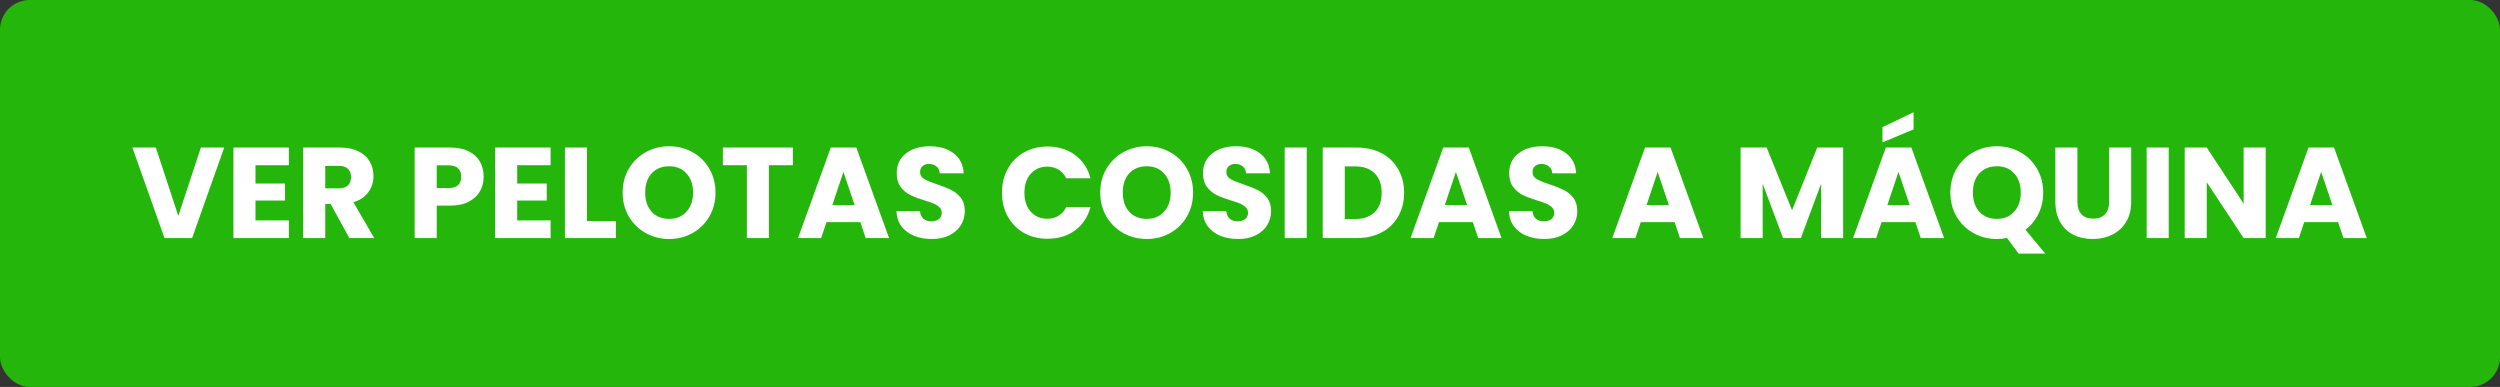
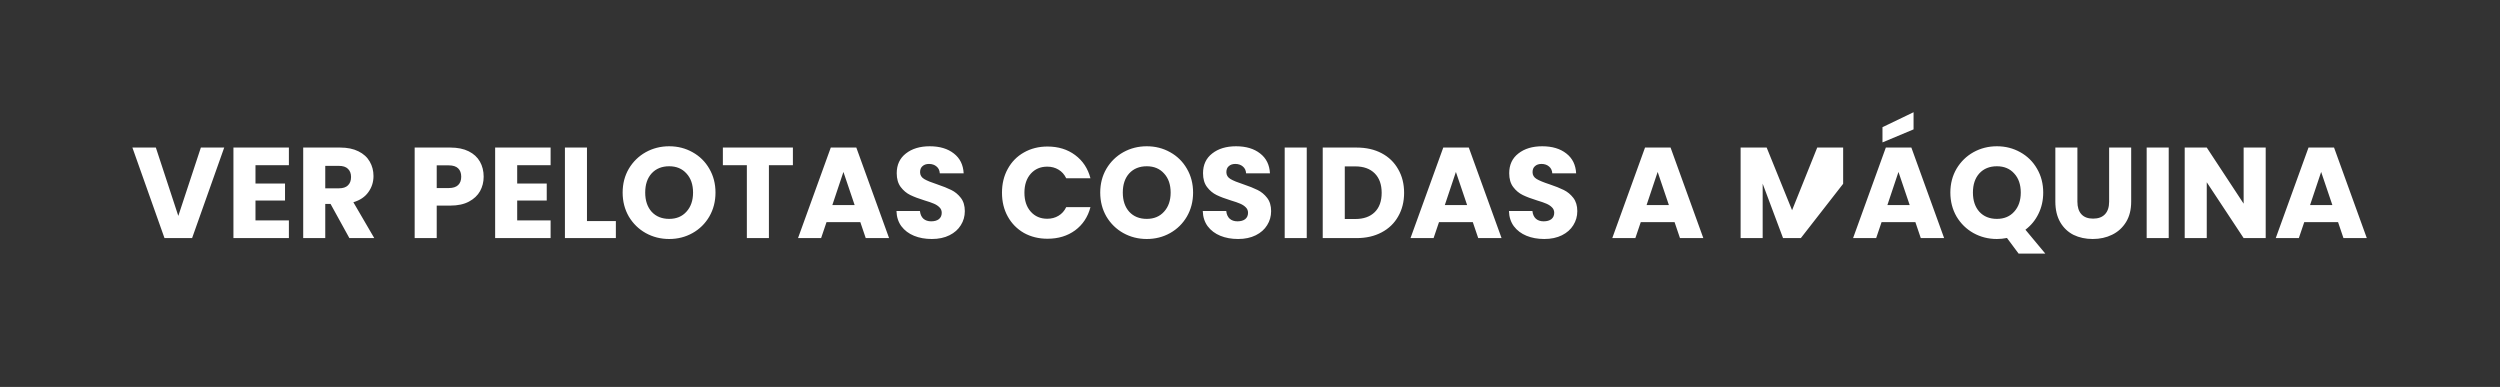
<svg xmlns="http://www.w3.org/2000/svg" width="252" height="39" viewBox="0 0 252 39" fill="none">
  <rect x="0" y="0" width="252" height="39" fill="#333333" stroke="none" />
-   <rect width="252" height="39" rx="3" fill="#25B60C" />
-   <path d="M22.601 14.874L19.363 24H16.581L13.345 14.874H15.71L17.973 21.764L20.247 14.874H22.601ZM25.753 16.655V18.501H28.73V20.217H25.753V22.219H29.12V24H23.53V14.874H29.12V16.655H25.753ZM35.217 24L33.319 20.555H32.786V24H30.563V14.874H34.294C35.013 14.874 35.624 15 36.127 15.251C36.638 15.502 37.02 15.849 37.271 16.291C37.522 16.724 37.648 17.21 37.648 17.747C37.648 18.354 37.474 18.895 37.128 19.372C36.79 19.849 36.287 20.187 35.62 20.386L37.726 24H35.217ZM32.786 18.982H34.164C34.571 18.982 34.874 18.882 35.074 18.683C35.282 18.484 35.386 18.202 35.386 17.838C35.386 17.491 35.282 17.218 35.074 17.019C34.874 16.82 34.571 16.72 34.164 16.72H32.786V18.982ZM48.753 17.812C48.753 18.341 48.632 18.826 48.389 19.268C48.147 19.701 47.774 20.052 47.271 20.321C46.769 20.59 46.145 20.724 45.399 20.724H44.021V24H41.798V14.874H45.399C46.127 14.874 46.742 15 47.245 15.251C47.748 15.502 48.125 15.849 48.376 16.291C48.627 16.733 48.753 17.24 48.753 17.812ZM45.23 18.956C45.655 18.956 45.971 18.856 46.179 18.657C46.387 18.458 46.491 18.176 46.491 17.812C46.491 17.448 46.387 17.166 46.179 16.967C45.971 16.768 45.655 16.668 45.23 16.668H44.021V18.956H45.23ZM52.133 16.655V18.501H55.111V20.217H52.133V22.219H55.501V24H49.91V14.874H55.501V16.655H52.133ZM59.167 22.284H62.079V24H56.944V14.874H59.167V22.284ZM67.455 24.091C66.597 24.091 65.808 23.892 65.089 23.493C64.378 23.094 63.811 22.54 63.386 21.829C62.97 21.11 62.762 20.304 62.762 19.411C62.762 18.518 62.97 17.717 63.386 17.006C63.811 16.295 64.378 15.741 65.089 15.342C65.808 14.943 66.597 14.744 67.455 14.744C68.313 14.744 69.097 14.943 69.808 15.342C70.527 15.741 71.091 16.295 71.498 17.006C71.914 17.717 72.122 18.518 72.122 19.411C72.122 20.304 71.914 21.11 71.498 21.829C71.082 22.54 70.519 23.094 69.808 23.493C69.097 23.892 68.313 24.091 67.455 24.091ZM67.455 22.063C68.183 22.063 68.764 21.82 69.197 21.335C69.639 20.85 69.86 20.208 69.86 19.411C69.86 18.605 69.639 17.964 69.197 17.487C68.764 17.002 68.183 16.759 67.455 16.759C66.718 16.759 66.129 16.997 65.687 17.474C65.254 17.951 65.037 18.596 65.037 19.411C65.037 20.217 65.254 20.863 65.687 21.348C66.129 21.825 66.718 22.063 67.455 22.063ZM79.924 14.874V16.655H77.506V24H75.283V16.655H72.865V14.874H79.924ZM86.72 22.388H83.314L82.768 24H80.441L83.743 14.874H86.317L89.619 24H87.266L86.72 22.388ZM86.148 20.672L85.017 17.331L83.899 20.672H86.148ZM93.926 24.091C93.259 24.091 92.661 23.983 92.132 23.766C91.604 23.549 91.179 23.229 90.858 22.804C90.546 22.379 90.382 21.868 90.364 21.27H92.73C92.765 21.608 92.882 21.868 93.081 22.05C93.281 22.223 93.541 22.31 93.861 22.31C94.191 22.31 94.451 22.236 94.641 22.089C94.832 21.933 94.927 21.721 94.927 21.452C94.927 21.227 94.849 21.04 94.693 20.893C94.546 20.746 94.36 20.624 94.134 20.529C93.918 20.434 93.606 20.325 93.198 20.204C92.609 20.022 92.128 19.84 91.755 19.658C91.383 19.476 91.062 19.207 90.793 18.852C90.525 18.497 90.39 18.033 90.39 17.461C90.39 16.612 90.698 15.949 91.313 15.472C91.929 14.987 92.73 14.744 93.718 14.744C94.724 14.744 95.534 14.987 96.149 15.472C96.765 15.949 97.094 16.616 97.137 17.474H94.732C94.715 17.179 94.607 16.95 94.407 16.785C94.208 16.612 93.952 16.525 93.64 16.525C93.372 16.525 93.155 16.599 92.99 16.746C92.826 16.885 92.743 17.088 92.743 17.357C92.743 17.652 92.882 17.881 93.159 18.046C93.437 18.211 93.87 18.388 94.459 18.579C95.049 18.778 95.525 18.969 95.889 19.151C96.262 19.333 96.583 19.597 96.851 19.944C97.12 20.291 97.254 20.737 97.254 21.283C97.254 21.803 97.12 22.275 96.851 22.7C96.591 23.125 96.21 23.463 95.707 23.714C95.205 23.965 94.611 24.091 93.926 24.091ZM101 19.424C101 18.523 101.195 17.721 101.585 17.019C101.975 16.308 102.517 15.758 103.21 15.368C103.912 14.969 104.705 14.77 105.589 14.77C106.673 14.77 107.6 15.056 108.371 15.628C109.143 16.2 109.658 16.98 109.918 17.968H107.474C107.292 17.587 107.032 17.296 106.694 17.097C106.365 16.898 105.988 16.798 105.563 16.798C104.879 16.798 104.324 17.036 103.899 17.513C103.475 17.99 103.262 18.627 103.262 19.424C103.262 20.221 103.475 20.858 103.899 21.335C104.324 21.812 104.879 22.05 105.563 22.05C105.988 22.05 106.365 21.95 106.694 21.751C107.032 21.552 107.292 21.261 107.474 20.88H109.918C109.658 21.868 109.143 22.648 108.371 23.22C107.6 23.783 106.673 24.065 105.589 24.065C104.705 24.065 103.912 23.87 103.21 23.48C102.517 23.081 101.975 22.531 101.585 21.829C101.195 21.127 101 20.325 101 19.424ZM115.596 24.091C114.738 24.091 113.949 23.892 113.23 23.493C112.519 23.094 111.951 22.54 111.527 21.829C111.111 21.11 110.903 20.304 110.903 19.411C110.903 18.518 111.111 17.717 111.527 17.006C111.951 16.295 112.519 15.741 113.23 15.342C113.949 14.943 114.738 14.744 115.596 14.744C116.454 14.744 117.238 14.943 117.949 15.342C118.668 15.741 119.231 16.295 119.639 17.006C120.055 17.717 120.263 18.518 120.263 19.411C120.263 20.304 120.055 21.11 119.639 21.829C119.223 22.54 118.659 23.094 117.949 23.493C117.238 23.892 116.454 24.091 115.596 24.091ZM115.596 22.063C116.324 22.063 116.904 21.82 117.338 21.335C117.78 20.85 118.001 20.208 118.001 19.411C118.001 18.605 117.78 17.964 117.338 17.487C116.904 17.002 116.324 16.759 115.596 16.759C114.859 16.759 114.27 16.997 113.828 17.474C113.394 17.951 113.178 18.596 113.178 19.411C113.178 20.217 113.394 20.863 113.828 21.348C114.27 21.825 114.859 22.063 115.596 22.063ZM124.801 24.091C124.134 24.091 123.536 23.983 123.007 23.766C122.479 23.549 122.054 23.229 121.733 22.804C121.421 22.379 121.257 21.868 121.239 21.27H123.605C123.64 21.608 123.757 21.868 123.956 22.05C124.156 22.223 124.416 22.31 124.736 22.31C125.066 22.31 125.326 22.236 125.516 22.089C125.707 21.933 125.802 21.721 125.802 21.452C125.802 21.227 125.724 21.04 125.568 20.893C125.421 20.746 125.235 20.624 125.009 20.529C124.793 20.434 124.481 20.325 124.073 20.204C123.484 20.022 123.003 19.84 122.63 19.658C122.258 19.476 121.937 19.207 121.668 18.852C121.4 18.497 121.265 18.033 121.265 17.461C121.265 16.612 121.573 15.949 122.188 15.472C122.804 14.987 123.605 14.744 124.593 14.744C125.599 14.744 126.409 14.987 127.024 15.472C127.64 15.949 127.969 16.616 128.012 17.474H125.607C125.59 17.179 125.482 16.95 125.282 16.785C125.083 16.612 124.827 16.525 124.515 16.525C124.247 16.525 124.03 16.599 123.865 16.746C123.701 16.885 123.618 17.088 123.618 17.357C123.618 17.652 123.757 17.881 124.034 18.046C124.312 18.211 124.745 18.388 125.334 18.579C125.924 18.778 126.4 18.969 126.764 19.151C127.137 19.333 127.458 19.597 127.726 19.944C127.995 20.291 128.129 20.737 128.129 21.283C128.129 21.803 127.995 22.275 127.726 22.7C127.466 23.125 127.085 23.463 126.582 23.714C126.08 23.965 125.486 24.091 124.801 24.091ZM131.72 14.874V24H129.497V14.874H131.72ZM136.75 14.874C137.712 14.874 138.553 15.065 139.272 15.446C139.992 15.827 140.546 16.365 140.936 17.058C141.335 17.743 141.534 18.536 141.534 19.437C141.534 20.33 141.335 21.123 140.936 21.816C140.546 22.509 139.987 23.047 139.259 23.428C138.54 23.809 137.704 24 136.75 24H133.331V14.874H136.75ZM136.607 22.076C137.448 22.076 138.102 21.846 138.57 21.387C139.038 20.928 139.272 20.278 139.272 19.437C139.272 18.596 139.038 17.942 138.57 17.474C138.102 17.006 137.448 16.772 136.607 16.772H135.554V22.076H136.607ZM148.458 22.388H145.052L144.506 24H142.179L145.481 14.874H148.055L151.357 24H149.004L148.458 22.388ZM147.886 20.672L146.755 17.331L145.637 20.672H147.886ZM155.664 24.091C154.996 24.091 154.398 23.983 153.87 23.766C153.341 23.549 152.916 23.229 152.596 22.804C152.284 22.379 152.119 21.868 152.102 21.27H154.468C154.502 21.608 154.619 21.868 154.819 22.05C155.018 22.223 155.278 22.31 155.599 22.31C155.928 22.31 156.188 22.236 156.379 22.089C156.569 21.933 156.665 21.721 156.665 21.452C156.665 21.227 156.587 21.04 156.431 20.893C156.283 20.746 156.097 20.624 155.872 20.529C155.655 20.434 155.343 20.325 154.936 20.204C154.346 20.022 153.865 19.84 153.493 19.658C153.12 19.476 152.799 19.207 152.531 18.852C152.262 18.497 152.128 18.033 152.128 17.461C152.128 16.612 152.435 15.949 153.051 15.472C153.666 14.987 154.468 14.744 155.456 14.744C156.461 14.744 157.271 14.987 157.887 15.472C158.502 15.949 158.831 16.616 158.875 17.474H156.47C156.452 17.179 156.344 16.95 156.145 16.785C155.945 16.612 155.69 16.525 155.378 16.525C155.109 16.525 154.892 16.599 154.728 16.746C154.563 16.885 154.481 17.088 154.481 17.357C154.481 17.652 154.619 17.881 154.897 18.046C155.174 18.211 155.607 18.388 156.197 18.579C156.786 18.778 157.263 18.969 157.627 19.151C157.999 19.333 158.32 19.597 158.589 19.944C158.857 20.291 158.992 20.737 158.992 21.283C158.992 21.803 158.857 22.275 158.589 22.7C158.329 23.125 157.947 23.463 157.445 23.714C156.942 23.965 156.348 24.091 155.664 24.091ZM168.796 22.388H165.39L164.844 24H162.517L165.819 14.874H168.393L171.695 24H169.342L168.796 22.388ZM168.224 20.672L167.093 17.331L165.975 20.672H168.224ZM185.789 14.874V24H183.566V18.527L181.525 24H179.731L177.677 18.514V24H175.454V14.874H178.08L180.641 21.192L183.176 14.874H185.789ZM193.069 22.388H189.663L189.117 24H186.79L190.092 14.874H192.666L195.968 24H193.615L193.069 22.388ZM192.497 20.672L191.366 17.331L190.248 20.672H192.497ZM192.887 13.041L189.754 14.354V12.82L192.887 11.312V13.041ZM203.473 25.56L202.303 23.987C201.956 24.056 201.618 24.091 201.289 24.091C200.431 24.091 199.642 23.892 198.923 23.493C198.212 23.094 197.645 22.54 197.22 21.829C196.804 21.11 196.596 20.304 196.596 19.411C196.596 18.518 196.804 17.717 197.22 17.006C197.645 16.295 198.212 15.741 198.923 15.342C199.642 14.943 200.431 14.744 201.289 14.744C202.147 14.744 202.931 14.943 203.642 15.342C204.361 15.741 204.925 16.295 205.332 17.006C205.748 17.717 205.956 18.518 205.956 19.411C205.956 20.191 205.796 20.906 205.475 21.556C205.163 22.197 204.725 22.73 204.162 23.155L206.164 25.56H203.473ZM198.871 19.411C198.871 20.217 199.088 20.863 199.521 21.348C199.963 21.825 200.552 22.063 201.289 22.063C202.017 22.063 202.598 21.82 203.031 21.335C203.473 20.85 203.694 20.208 203.694 19.411C203.694 18.605 203.473 17.964 203.031 17.487C202.598 17.002 202.017 16.759 201.289 16.759C200.552 16.759 199.963 16.997 199.521 17.474C199.088 17.951 198.871 18.596 198.871 19.411ZM209.402 14.874V20.334C209.402 20.88 209.536 21.3 209.805 21.595C210.074 21.89 210.468 22.037 210.988 22.037C211.508 22.037 211.907 21.89 212.184 21.595C212.461 21.3 212.6 20.88 212.6 20.334V14.874H214.823V20.321C214.823 21.136 214.65 21.825 214.303 22.388C213.956 22.951 213.488 23.376 212.899 23.662C212.318 23.948 211.668 24.091 210.949 24.091C210.23 24.091 209.584 23.952 209.012 23.675C208.449 23.389 208.002 22.964 207.673 22.401C207.344 21.829 207.179 21.136 207.179 20.321V14.874H209.402ZM218.607 14.874V24H216.384V14.874H218.607ZM228.382 24H226.159L222.441 18.371V24H220.218V14.874H222.441L226.159 20.529V14.874H228.382V24ZM235.675 22.388H232.269L231.723 24H229.396L232.698 14.874H235.272L238.574 24H236.221L235.675 22.388ZM235.103 20.672L233.972 17.331L232.854 20.672H235.103Z" fill="white" />
+   <path d="M22.601 14.874L19.363 24H16.581L13.345 14.874H15.71L17.973 21.764L20.247 14.874H22.601ZM25.753 16.655V18.501H28.73V20.217H25.753V22.219H29.12V24H23.53V14.874H29.12V16.655H25.753ZM35.217 24L33.319 20.555H32.786V24H30.563V14.874H34.294C35.013 14.874 35.624 15 36.127 15.251C36.638 15.502 37.02 15.849 37.271 16.291C37.522 16.724 37.648 17.21 37.648 17.747C37.648 18.354 37.474 18.895 37.128 19.372C36.79 19.849 36.287 20.187 35.62 20.386L37.726 24H35.217ZM32.786 18.982H34.164C34.571 18.982 34.874 18.882 35.074 18.683C35.282 18.484 35.386 18.202 35.386 17.838C35.386 17.491 35.282 17.218 35.074 17.019C34.874 16.82 34.571 16.72 34.164 16.72H32.786V18.982ZM48.753 17.812C48.753 18.341 48.632 18.826 48.389 19.268C48.147 19.701 47.774 20.052 47.271 20.321C46.769 20.59 46.145 20.724 45.399 20.724H44.021V24H41.798V14.874H45.399C46.127 14.874 46.742 15 47.245 15.251C47.748 15.502 48.125 15.849 48.376 16.291C48.627 16.733 48.753 17.24 48.753 17.812ZM45.23 18.956C45.655 18.956 45.971 18.856 46.179 18.657C46.387 18.458 46.491 18.176 46.491 17.812C46.491 17.448 46.387 17.166 46.179 16.967C45.971 16.768 45.655 16.668 45.23 16.668H44.021V18.956H45.23ZM52.133 16.655V18.501H55.111V20.217H52.133V22.219H55.501V24H49.91V14.874H55.501V16.655H52.133ZM59.167 22.284H62.079V24H56.944V14.874H59.167V22.284ZM67.455 24.091C66.597 24.091 65.808 23.892 65.089 23.493C64.378 23.094 63.811 22.54 63.386 21.829C62.97 21.11 62.762 20.304 62.762 19.411C62.762 18.518 62.97 17.717 63.386 17.006C63.811 16.295 64.378 15.741 65.089 15.342C65.808 14.943 66.597 14.744 67.455 14.744C68.313 14.744 69.097 14.943 69.808 15.342C70.527 15.741 71.091 16.295 71.498 17.006C71.914 17.717 72.122 18.518 72.122 19.411C72.122 20.304 71.914 21.11 71.498 21.829C71.082 22.54 70.519 23.094 69.808 23.493C69.097 23.892 68.313 24.091 67.455 24.091ZM67.455 22.063C68.183 22.063 68.764 21.82 69.197 21.335C69.639 20.85 69.86 20.208 69.86 19.411C69.86 18.605 69.639 17.964 69.197 17.487C68.764 17.002 68.183 16.759 67.455 16.759C66.718 16.759 66.129 16.997 65.687 17.474C65.254 17.951 65.037 18.596 65.037 19.411C65.037 20.217 65.254 20.863 65.687 21.348C66.129 21.825 66.718 22.063 67.455 22.063ZM79.924 14.874V16.655H77.506V24H75.283V16.655H72.865V14.874H79.924ZM86.72 22.388H83.314L82.768 24H80.441L83.743 14.874H86.317L89.619 24H87.266L86.72 22.388ZM86.148 20.672L85.017 17.331L83.899 20.672H86.148ZM93.926 24.091C93.259 24.091 92.661 23.983 92.132 23.766C91.604 23.549 91.179 23.229 90.858 22.804C90.546 22.379 90.382 21.868 90.364 21.27H92.73C92.765 21.608 92.882 21.868 93.081 22.05C93.281 22.223 93.541 22.31 93.861 22.31C94.191 22.31 94.451 22.236 94.641 22.089C94.832 21.933 94.927 21.721 94.927 21.452C94.927 21.227 94.849 21.04 94.693 20.893C94.546 20.746 94.36 20.624 94.134 20.529C93.918 20.434 93.606 20.325 93.198 20.204C92.609 20.022 92.128 19.84 91.755 19.658C91.383 19.476 91.062 19.207 90.793 18.852C90.525 18.497 90.39 18.033 90.39 17.461C90.39 16.612 90.698 15.949 91.313 15.472C91.929 14.987 92.73 14.744 93.718 14.744C94.724 14.744 95.534 14.987 96.149 15.472C96.765 15.949 97.094 16.616 97.137 17.474H94.732C94.715 17.179 94.607 16.95 94.407 16.785C94.208 16.612 93.952 16.525 93.64 16.525C93.372 16.525 93.155 16.599 92.99 16.746C92.826 16.885 92.743 17.088 92.743 17.357C92.743 17.652 92.882 17.881 93.159 18.046C93.437 18.211 93.87 18.388 94.459 18.579C95.049 18.778 95.525 18.969 95.889 19.151C96.262 19.333 96.583 19.597 96.851 19.944C97.12 20.291 97.254 20.737 97.254 21.283C97.254 21.803 97.12 22.275 96.851 22.7C96.591 23.125 96.21 23.463 95.707 23.714C95.205 23.965 94.611 24.091 93.926 24.091ZM101 19.424C101 18.523 101.195 17.721 101.585 17.019C101.975 16.308 102.517 15.758 103.21 15.368C103.912 14.969 104.705 14.77 105.589 14.77C106.673 14.77 107.6 15.056 108.371 15.628C109.143 16.2 109.658 16.98 109.918 17.968H107.474C107.292 17.587 107.032 17.296 106.694 17.097C106.365 16.898 105.988 16.798 105.563 16.798C104.879 16.798 104.324 17.036 103.899 17.513C103.475 17.99 103.262 18.627 103.262 19.424C103.262 20.221 103.475 20.858 103.899 21.335C104.324 21.812 104.879 22.05 105.563 22.05C105.988 22.05 106.365 21.95 106.694 21.751C107.032 21.552 107.292 21.261 107.474 20.88H109.918C109.658 21.868 109.143 22.648 108.371 23.22C107.6 23.783 106.673 24.065 105.589 24.065C104.705 24.065 103.912 23.87 103.21 23.48C102.517 23.081 101.975 22.531 101.585 21.829C101.195 21.127 101 20.325 101 19.424ZM115.596 24.091C114.738 24.091 113.949 23.892 113.23 23.493C112.519 23.094 111.951 22.54 111.527 21.829C111.111 21.11 110.903 20.304 110.903 19.411C110.903 18.518 111.111 17.717 111.527 17.006C111.951 16.295 112.519 15.741 113.23 15.342C113.949 14.943 114.738 14.744 115.596 14.744C116.454 14.744 117.238 14.943 117.949 15.342C118.668 15.741 119.231 16.295 119.639 17.006C120.055 17.717 120.263 18.518 120.263 19.411C120.263 20.304 120.055 21.11 119.639 21.829C119.223 22.54 118.659 23.094 117.949 23.493C117.238 23.892 116.454 24.091 115.596 24.091ZM115.596 22.063C116.324 22.063 116.904 21.82 117.338 21.335C117.78 20.85 118.001 20.208 118.001 19.411C118.001 18.605 117.78 17.964 117.338 17.487C116.904 17.002 116.324 16.759 115.596 16.759C114.859 16.759 114.27 16.997 113.828 17.474C113.394 17.951 113.178 18.596 113.178 19.411C113.178 20.217 113.394 20.863 113.828 21.348C114.27 21.825 114.859 22.063 115.596 22.063ZM124.801 24.091C124.134 24.091 123.536 23.983 123.007 23.766C122.479 23.549 122.054 23.229 121.733 22.804C121.421 22.379 121.257 21.868 121.239 21.27H123.605C123.64 21.608 123.757 21.868 123.956 22.05C124.156 22.223 124.416 22.31 124.736 22.31C125.066 22.31 125.326 22.236 125.516 22.089C125.707 21.933 125.802 21.721 125.802 21.452C125.802 21.227 125.724 21.04 125.568 20.893C125.421 20.746 125.235 20.624 125.009 20.529C124.793 20.434 124.481 20.325 124.073 20.204C123.484 20.022 123.003 19.84 122.63 19.658C122.258 19.476 121.937 19.207 121.668 18.852C121.4 18.497 121.265 18.033 121.265 17.461C121.265 16.612 121.573 15.949 122.188 15.472C122.804 14.987 123.605 14.744 124.593 14.744C125.599 14.744 126.409 14.987 127.024 15.472C127.64 15.949 127.969 16.616 128.012 17.474H125.607C125.59 17.179 125.482 16.95 125.282 16.785C125.083 16.612 124.827 16.525 124.515 16.525C124.247 16.525 124.03 16.599 123.865 16.746C123.701 16.885 123.618 17.088 123.618 17.357C123.618 17.652 123.757 17.881 124.034 18.046C124.312 18.211 124.745 18.388 125.334 18.579C125.924 18.778 126.4 18.969 126.764 19.151C127.137 19.333 127.458 19.597 127.726 19.944C127.995 20.291 128.129 20.737 128.129 21.283C128.129 21.803 127.995 22.275 127.726 22.7C127.466 23.125 127.085 23.463 126.582 23.714C126.08 23.965 125.486 24.091 124.801 24.091ZM131.72 14.874V24H129.497V14.874H131.72ZM136.75 14.874C137.712 14.874 138.553 15.065 139.272 15.446C139.992 15.827 140.546 16.365 140.936 17.058C141.335 17.743 141.534 18.536 141.534 19.437C141.534 20.33 141.335 21.123 140.936 21.816C140.546 22.509 139.987 23.047 139.259 23.428C138.54 23.809 137.704 24 136.75 24H133.331V14.874H136.75ZM136.607 22.076C137.448 22.076 138.102 21.846 138.57 21.387C139.038 20.928 139.272 20.278 139.272 19.437C139.272 18.596 139.038 17.942 138.57 17.474C138.102 17.006 137.448 16.772 136.607 16.772H135.554V22.076H136.607ZM148.458 22.388H145.052L144.506 24H142.179L145.481 14.874H148.055L151.357 24H149.004L148.458 22.388ZM147.886 20.672L146.755 17.331L145.637 20.672H147.886ZM155.664 24.091C154.996 24.091 154.398 23.983 153.87 23.766C153.341 23.549 152.916 23.229 152.596 22.804C152.284 22.379 152.119 21.868 152.102 21.27H154.468C154.502 21.608 154.619 21.868 154.819 22.05C155.018 22.223 155.278 22.31 155.599 22.31C155.928 22.31 156.188 22.236 156.379 22.089C156.569 21.933 156.665 21.721 156.665 21.452C156.665 21.227 156.587 21.04 156.431 20.893C156.283 20.746 156.097 20.624 155.872 20.529C155.655 20.434 155.343 20.325 154.936 20.204C154.346 20.022 153.865 19.84 153.493 19.658C153.12 19.476 152.799 19.207 152.531 18.852C152.262 18.497 152.128 18.033 152.128 17.461C152.128 16.612 152.435 15.949 153.051 15.472C153.666 14.987 154.468 14.744 155.456 14.744C156.461 14.744 157.271 14.987 157.887 15.472C158.502 15.949 158.831 16.616 158.875 17.474H156.47C156.452 17.179 156.344 16.95 156.145 16.785C155.945 16.612 155.69 16.525 155.378 16.525C155.109 16.525 154.892 16.599 154.728 16.746C154.563 16.885 154.481 17.088 154.481 17.357C154.481 17.652 154.619 17.881 154.897 18.046C155.174 18.211 155.607 18.388 156.197 18.579C156.786 18.778 157.263 18.969 157.627 19.151C157.999 19.333 158.32 19.597 158.589 19.944C158.857 20.291 158.992 20.737 158.992 21.283C158.992 21.803 158.857 22.275 158.589 22.7C158.329 23.125 157.947 23.463 157.445 23.714C156.942 23.965 156.348 24.091 155.664 24.091ZM168.796 22.388H165.39L164.844 24H162.517L165.819 14.874H168.393L171.695 24H169.342L168.796 22.388ZM168.224 20.672L167.093 17.331L165.975 20.672H168.224ZM185.789 14.874V24V18.527L181.525 24H179.731L177.677 18.514V24H175.454V14.874H178.08L180.641 21.192L183.176 14.874H185.789ZM193.069 22.388H189.663L189.117 24H186.79L190.092 14.874H192.666L195.968 24H193.615L193.069 22.388ZM192.497 20.672L191.366 17.331L190.248 20.672H192.497ZM192.887 13.041L189.754 14.354V12.82L192.887 11.312V13.041ZM203.473 25.56L202.303 23.987C201.956 24.056 201.618 24.091 201.289 24.091C200.431 24.091 199.642 23.892 198.923 23.493C198.212 23.094 197.645 22.54 197.22 21.829C196.804 21.11 196.596 20.304 196.596 19.411C196.596 18.518 196.804 17.717 197.22 17.006C197.645 16.295 198.212 15.741 198.923 15.342C199.642 14.943 200.431 14.744 201.289 14.744C202.147 14.744 202.931 14.943 203.642 15.342C204.361 15.741 204.925 16.295 205.332 17.006C205.748 17.717 205.956 18.518 205.956 19.411C205.956 20.191 205.796 20.906 205.475 21.556C205.163 22.197 204.725 22.73 204.162 23.155L206.164 25.56H203.473ZM198.871 19.411C198.871 20.217 199.088 20.863 199.521 21.348C199.963 21.825 200.552 22.063 201.289 22.063C202.017 22.063 202.598 21.82 203.031 21.335C203.473 20.85 203.694 20.208 203.694 19.411C203.694 18.605 203.473 17.964 203.031 17.487C202.598 17.002 202.017 16.759 201.289 16.759C200.552 16.759 199.963 16.997 199.521 17.474C199.088 17.951 198.871 18.596 198.871 19.411ZM209.402 14.874V20.334C209.402 20.88 209.536 21.3 209.805 21.595C210.074 21.89 210.468 22.037 210.988 22.037C211.508 22.037 211.907 21.89 212.184 21.595C212.461 21.3 212.6 20.88 212.6 20.334V14.874H214.823V20.321C214.823 21.136 214.65 21.825 214.303 22.388C213.956 22.951 213.488 23.376 212.899 23.662C212.318 23.948 211.668 24.091 210.949 24.091C210.23 24.091 209.584 23.952 209.012 23.675C208.449 23.389 208.002 22.964 207.673 22.401C207.344 21.829 207.179 21.136 207.179 20.321V14.874H209.402ZM218.607 14.874V24H216.384V14.874H218.607ZM228.382 24H226.159L222.441 18.371V24H220.218V14.874H222.441L226.159 20.529V14.874H228.382V24ZM235.675 22.388H232.269L231.723 24H229.396L232.698 14.874H235.272L238.574 24H236.221L235.675 22.388ZM235.103 20.672L233.972 17.331L232.854 20.672H235.103Z" fill="white" />
</svg>